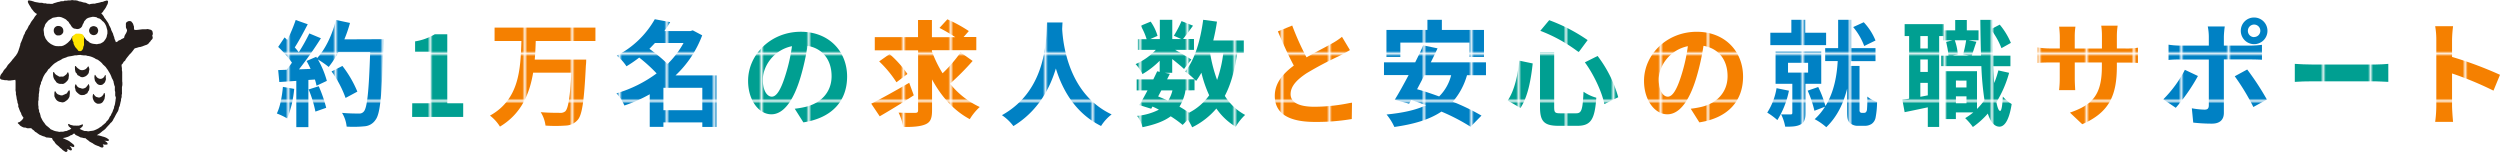
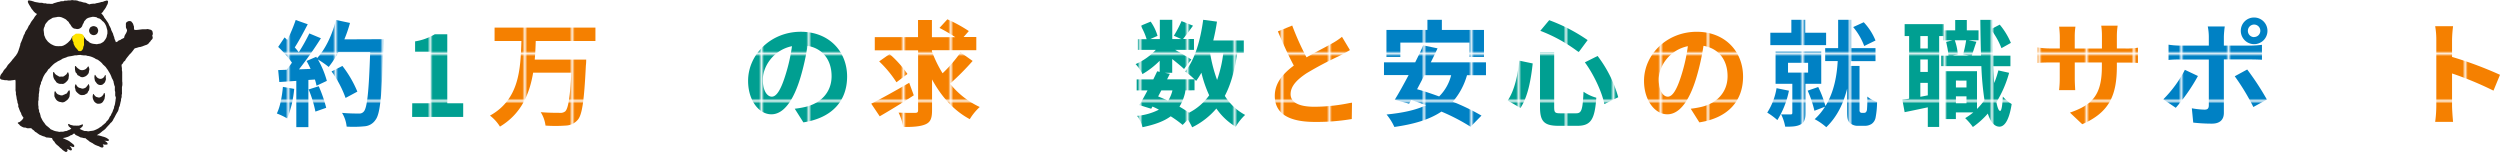
<svg xmlns="http://www.w3.org/2000/svg" id="レイヤー_1" data-name="レイヤー 1" width="1003.68" height="60.98" viewBox="0 0 1003.68 60.98">
  <defs>
    <style>
      .cls-1 {
        fill: none;
      }

      .cls-2 {
        fill: #f58000;
      }

      .cls-3 {
        fill: #0081c4;
      }

      .cls-4 {
        fill: #009f91;
      }

      .cls-5 {
        fill: url(#新規パターンスウォッチ_11);
      }

      .cls-6 {
        fill: url(#新規パターンスウォッチ_12);
      }

      .cls-7 {
        fill: url(#新規パターンスウォッチ_10);
      }

      .cls-8 {
        fill: #fff;
      }

      .cls-9 {
        fill: #251e1c;
      }

      .cls-10 {
        fill: #ffe400;
      }
    </style>
    <pattern id="新規パターンスウォッチ_11" data-name="新規パターンスウォッチ 11" width="18.14" height="18.14" patternTransform="matrix(1, 0, 0, -1, -16.75, 1046.99)" patternUnits="userSpaceOnUse" viewBox="0 0 18.14 18.14">
      <rect class="cls-1" width="18.14" height="18.14" />
      <rect class="cls-1" width="18.14" height="18.14" />
      <rect class="cls-3" width="18.14" height="18.14" />
    </pattern>
    <pattern id="新規パターンスウォッチ_12" data-name="新規パターンスウォッチ 12" width="18.14" height="18.14" patternTransform="matrix(1, 0, 0, -1, -16.75, 1046.99)" patternUnits="userSpaceOnUse" viewBox="0 0 18.14 18.14">
      <rect class="cls-1" width="18.14" height="18.14" />
      <rect class="cls-1" width="18.14" height="18.14" />
      <rect class="cls-4" width="18.14" height="18.14" />
    </pattern>
    <pattern id="新規パターンスウォッチ_10" data-name="新規パターンスウォッチ 10" width="18.14" height="18.14" patternTransform="matrix(1, 0, 0, -1, -16.75, 1046.99)" patternUnits="userSpaceOnUse" viewBox="0 0 18.14 18.14">
      <rect class="cls-1" width="18.14" height="18.14" />
      <rect class="cls-1" width="18.14" height="18.14" />
      <rect class="cls-2" width="18.14" height="18.14" />
    </pattern>
  </defs>
  <path class="cls-5" d="M118.15,35.65a42.64,42.64,0,0,1-2.77,11.88,28.34,28.34,0,0,0-4.2-2c1.34-2.72,2.08-6.82,2.44-10.68ZM154,15.7s0,1.85-.05,2.54c-.6,20.17-1.24,27.45-3.18,29.89a5.73,5.73,0,0,1-4.38,2.54,44.16,44.16,0,0,1-7.18.13,13.06,13.06,0,0,0-1.85-5.52c2.91.27,5.53.27,6.78.27a2.26,2.26,0,0,0,1.93-.78c1.38-1.43,2.07-8.15,2.58-23.86H135.88A37.84,37.84,0,0,1,132,26.85a34.79,34.79,0,0,0-4.33-3,36.33,36.33,0,0,1,3.59,8.59l-4.14,1.94a24,24,0,0,0-.65-2.49l-2.62.18V51H119V32.44l-6.82.46-.46-4.79,3.41-.13c.69-.88,1.43-1.85,2.12-2.86a43.71,43.71,0,0,0-5.53-6.31L114.28,15l1.11,1a61,61,0,0,0,3.36-8l4.84,1.71c-1.66,3.18-3.55,6.72-5.21,9.3.6.65,1.15,1.34,1.61,1.94a72.69,72.69,0,0,0,4.24-7.56l4.65,1.94a148.35,148.35,0,0,1-8.8,12.48l4.66-.18c-.51-1.11-1.06-2.21-1.62-3.18L127,22.77l.33.56c3.41-3.64,6.12-9.54,7.6-15.34l5.62,1.19a52.8,52.8,0,0,1-2.26,6.59ZM128,34.59a52.79,52.79,0,0,1,3,8.66l-4.33,1.52a46.82,46.82,0,0,0-2.72-8.89Zm10.78,4.7a43.37,43.37,0,0,0-5.62-10.64l4.35-2.21a44.56,44.56,0,0,1,6,10.31Z" transform="translate(-0.04 0.03)" />
  <path class="cls-6" d="M165.54,41.44h7.32V20.77h-6.17V16.58a22.18,22.18,0,0,0,7.92-2.86h5V41.44H186v5.48h-20.5Z" transform="translate(-0.04 0.03)" />
  <path class="cls-7" d="M215.13,16.44c-.09,2.44-.18,5-.41,7.46h20.66a20.42,20.42,0,0,1-.13,2.44c-.7,14.15-1.48,19.72-3.27,21.75a6.68,6.68,0,0,1-4.93,2.3,56.21,56.21,0,0,1-8,0A13.14,13.14,0,0,0,217.12,45c3.17.27,6.31.27,7.69.27a2.94,2.94,0,0,0,2.16-.6c1.2-1.15,1.94-5.66,2.45-15.52H214.08c-1.43,8.52-4.75,16.49-13.32,21.65a16.53,16.53,0,0,0-4-4.42C208.64,39.8,209,27.54,209.38,16.44H198.6V11.05h40.49v5.39Z" transform="translate(-0.04 0.03)" />
-   <path class="cls-5" d="M287.7,50.94H282V49.1H266.38v1.8h-5.49V37.81a58.24,58.24,0,0,1-10.18,4.52,17.16,17.16,0,0,0-3.18-4.89,51.48,51.48,0,0,0,16.13-8,63,63,0,0,0-7-6.36,49.61,49.61,0,0,1-5.11,3.5,19.23,19.23,0,0,0-3.87-4.28A36.87,36.87,0,0,0,262.92,7.69l6.17,1.15c-.69,1.2-1.47,2.39-2.3,3.59h10.46l.92-.28,3.78,2a42.47,42.47,0,0,1-10.69,16.08H287.7ZM263,17.22c-.73.78-1.47,1.57-2.25,2.35a65.57,65.57,0,0,1,7.32,6.08,36,36,0,0,0,6.4-8.43Zm19,27v-9H266.38v9Z" transform="translate(-0.04 0.03)" />
  <path class="cls-6" d="M322.57,49.1l-3.46-5.48a36.63,36.63,0,0,0,4.29-.74c5.89-1.38,10.5-5.62,10.5-12.34,0-6.36-3.45-11.11-9.67-12.17a93.78,93.78,0,0,1-2.77,12.49c-2.76,9.3-6.72,15-11.74,15s-9.34-5.61-9.34-13.42c0-10.64,9.21-19.72,21.14-19.72,11.42,0,18.61,7.93,18.61,18C340.12,40.44,334.18,47.3,322.57,49.1ZM309.9,38.78c1.94,0,3.73-2.9,5.62-9.12A69.51,69.51,0,0,0,318,18.51c-7.6,1.57-11.7,8.29-11.7,13.36C306.26,36.52,308.1,38.78,309.9,38.78Z" transform="translate(-0.04 0.03)" />
  <path class="cls-7" d="M366.9,38.23c-4.56,3-9.68,6.13-13.68,8.43l-3.41-5.07c3.82-1.89,9.76-5.21,15.25-8.38Zm23.63-13.79a105.49,105.49,0,0,1-9.07,9.12,33.23,33.23,0,0,0,11.92,9.37,21.85,21.85,0,0,0-4,4.88c-6.45-3.45-11.42-9.08-15.15-15.94V44.22c0,3.22-.6,4.74-2.54,5.62s-4.88,1.15-9,1.1a22.89,22.89,0,0,0-1.89-5.76c2.81.14,5.71.1,6.64.1s1.19-.28,1.19-1.11v-24H351.24v-5.3H368.6V8h5.58v6.91h9.39a62.07,62.07,0,0,0-6.35-3.73l3.16-3.45A56.53,56.53,0,0,1,389,12.44l-2.11,2.39H392v5.3H374.18v.46a47.39,47.39,0,0,0,4.28,8.8A56.58,56.58,0,0,0,385.69,21ZM359.94,33A44.94,44.94,0,0,0,353,24.62l4.19-2.95a43.81,43.81,0,0,1,7.16,8Z" transform="translate(-0.04 0.03)" />
-   <path class="cls-5" d="M426.61,9c-.05.73-.09,1.65-.14,2.62.37,6.36,2.67,26.21,19.86,34.28a17.57,17.57,0,0,0-4.24,4.65c-10.41-5.16-15.57-14.65-18.15-23.09-2.49,8.29-7.32,17.19-17.05,23.13a19,19,0,0,0-4.6-4.38C420.67,36,420,15.06,420.38,9Z" transform="translate(-0.04 0.03)" />
  <path class="cls-6" d="M496.77,21.28c-1,6.81-2.54,12.53-5,17.18a21.65,21.65,0,0,0,8.16,7.65,20.87,20.87,0,0,0-3.78,4.74,24.92,24.92,0,0,1-7.77-7.32,30,30,0,0,1-9.72,7.55A20.86,20.86,0,0,0,476.91,48l-2.07,2.12a45.15,45.15,0,0,0-4.79-3.46c-2.72,2-6.41,3.36-11.34,4.38a12.1,12.1,0,0,0-2.16-4.55A24.08,24.08,0,0,0,465.3,44a27.85,27.85,0,0,0-2.58-1.25l-.5.88-4.79-1.48c1-1.61,2.16-3.68,3.31-5.89h-4.36v-4.4h6.67c.56-1.15,1.11-2.25,1.57-3.27l1,.24V24.36a32.94,32.94,0,0,1-6.91,5.35,16.69,16.69,0,0,0-2.76-4A24.44,24.44,0,0,0,464.06,20h-7.19v-4.3h3.51A24.43,24.43,0,0,0,458,10.31l4-1.66a19.28,19.28,0,0,1,2.76,5.72l-2.94,1.29h3.86V7.92h5v7.74h3.63l-3-1.34a45,45,0,0,0,3.08-5.88L479,10.28c-1.43,2-2.86,3.92-4,5.35h4.39V20h-7.55c2.21,1.24,5.48,3.17,6.49,3.87l-2.94,3.8c-1-1-2.95-2.58-4.74-4V29.2h-2.95l2,.41-1.11,2.21h11a32.2,32.2,0,0,0-3.73-3.17c3.91-4.7,6.12-12.53,7.23-20.73l5.53.73c-.37,2.58-.88,5.12-1.48,7.56h12.25v5.07ZM465,38.69c1.38.55,2.72,1.11,4,1.75a13.9,13.9,0,0,0,1.75-4.19h-4.46Zm11-2.44a18.57,18.57,0,0,1-2.44,6.54,45.23,45.23,0,0,1,3.84,2.44,22.59,22.59,0,0,0,8.1-7,48.39,48.39,0,0,1-3.13-9.07,29.61,29.61,0,0,1-2.12,3.32c-.18-.19-.37-.42-.64-.7v4.43Zm9.86-15a58.55,58.55,0,0,0,2.81,10.82,49.55,49.55,0,0,0,2.49-10.82Z" transform="translate(-0.04 0.03)" />
  <path class="cls-7" d="M524.58,23c3.78-2.21,7.78-4.19,9.95-5.43a28.25,28.25,0,0,0,4.28-2.82L542,20.08c-1.38.83-2.86,1.61-4.56,2.49a136,136,0,0,0-12.85,6.81c-3.83,2.54-6.41,5.16-6.41,8.39s3.18,5.06,9.59,5.06a71.31,71.31,0,0,0,15.06-1.7l-.09,6.63a84.29,84.29,0,0,1-14.79,1.16c-9.17,0-16.12-2.54-16.12-10.46,0-5.07,3.22-8.89,7.64-12.16-2.12-3.92-4.33-8.85-6.4-13.73l5.76-2.35A108.25,108.25,0,0,0,524.58,23Z" transform="translate(-0.04 0.03)" />
  <path class="cls-5" d="M589,30.17a27.84,27.84,0,0,1-5.71,10.64,86.66,86.66,0,0,1,11.52,5.57l-4.38,4.47a79.14,79.14,0,0,0-11.7-6.08c-4.88,3.27-11.15,5.07-18.89,6.17a22.34,22.34,0,0,0-3.13-5c6.45-.65,11.7-1.75,15.85-3.73-2-.74-4-1.48-5.95-2.12l-.87,1.52L560,40c1.66-2.67,3.59-6.17,5.57-9.9h-9.9V25h12.53c1.19-2.35,2.3-4.7,3.22-6.82l5.76,1.2c-.83,1.79-1.75,3.68-2.72,5.62h22.16v5.16Zm-26.76-7.33h-5.58V12h16.45V7.92h5.8V12h16.91V22.84H590V17.08H562.24Zm9.67,7.33c-1,1.93-2,3.82-2.95,5.62,2.81.78,5.81,1.79,8.85,2.9a18.19,18.19,0,0,0,4.83-8.52Z" transform="translate(-0.04 0.03)" />
  <path class="cls-6" d="M615.38,25.44c-.69,6.31-1.89,13.36-4.93,17.88l-5.11-3c2.71-4,4-9.91,4.65-16ZM624,21.07V42.93c0,2.21.32,2.53,2.48,2.53h6.31c2.26,0,2.63-1.43,3-8.66a17,17,0,0,0,5.12,2.4c-.6,8.56-2.08,11.28-7.6,11.28h-7.53c-5.85,0-7.47-1.79-7.47-7.55V21.05Zm-2-13a68.5,68.5,0,0,1,15.43,8l-3.59,4.84a61.57,61.57,0,0,0-15.41-8.57Zm19.43,14.37A49.11,49.11,0,0,1,649.72,39l-5.57,2.76C643.23,37.09,640,30,636.32,25Z" transform="translate(-0.04 0.03)" />
  <path class="cls-7" d="M682.28,49.1l-3.46-5.48a36.63,36.63,0,0,0,4.29-.74c5.89-1.38,10.5-5.62,10.5-12.34,0-6.36-3.45-11.11-9.67-12.17a93.78,93.78,0,0,1-2.77,12.49c-2.76,9.3-6.72,15-11.74,15s-9.36-5.63-9.36-13.41c0-10.64,9.22-19.72,21.15-19.72,11.42,0,18.61,7.93,18.61,18C699.83,40.44,693.89,47.3,682.28,49.1ZM669.61,38.78c1.94,0,3.73-2.9,5.62-9.12a68.44,68.44,0,0,0,2.44-11.15c-7.6,1.57-11.7,8.29-11.7,13.36C666,36.52,667.81,38.78,669.61,38.78Z" transform="translate(-0.04 0.03)" />
  <path class="cls-5" d="M718.25,36.38a35.41,35.41,0,0,1-4.65,11.8,27.63,27.63,0,0,0-4.06-3,25.88,25.88,0,0,0,3.73-9.81ZM733.17,18.1H710.78v-5h8.44V7.92h5.57v5.2h8.38Zm-8.29,15.52V45.44c0,2.31-.41,3.69-2,4.52s-3.45.87-6.13.87a18.92,18.92,0,0,0-1.61-4.92h3.73c.5,0,.74-.14.74-.64V33.62h-6.73V20.68h18.34V33.62Zm-7-4.51h8.06V25.19h-8.06Zm30.5,16.17a1.1,1.1,0,0,0,.78-.28,1.87,1.87,0,0,0,.42-1.06c.13-1.73.18-3.47.14-5.21a11.57,11.57,0,0,0,3.91,2.17,35.12,35.12,0,0,1-.6,6.31,4,4,0,0,1-1.56,2.49,4.92,4.92,0,0,1-2.81.78H746a4.57,4.57,0,0,1-3.32-1.2c-.83-.82-1.06-1.7-1.06-4.65V35.51c-1.38,5.67-3.87,11.19-8.38,15.53a23.78,23.78,0,0,0-4.66-3.23,23.4,23.4,0,0,0,4.15-5l-4.25,1.63a44.26,44.26,0,0,0-2.71-8.07L730,34.9a41.1,41.1,0,0,1,2.9,7.65c3.5-5.67,4.61-12.35,4.93-18.06H732.8v-5.2H738V7.92h5.25V19.3H753v5.2h-9.86c0,.64-.09,1.29-.14,1.94h3.59V44.26a1.07,1.07,0,0,0,.19.69.92.92,0,0,0,.74.33Zm.09-26.84a25.77,25.77,0,0,0-4.43-7.6l4.24-1.94A23.47,23.47,0,0,1,753,16.23Z" transform="translate(-0.04 0.03)" />
  <path class="cls-6" d="M806.65,29.2A45.24,45.24,0,0,1,801.54,41c.42,2.21.92,3.45,1.48,3.5s.92-2.12,1.1-5.76a15.93,15.93,0,0,0,3.55,3c-1.15,7.46-3.32,9.08-4.89,9.08-2.07,0-3.59-1.89-4.69-5.26a32.41,32.41,0,0,1-6,5.4A23.85,23.85,0,0,0,789,47.4a27.48,27.48,0,0,0,3.27-2.3h-7v2.67h-4.19V28.55h12.67V43.71a26.09,26.09,0,0,0,3-3.55,122.18,122.18,0,0,1-1.25-13.63H779.38V22.29h2.9a24.84,24.84,0,0,0-1-5.48l2.67-.65h-3.64V14.44h-1.75v36.5H774V43.06c-3.27.7-6.54,1.39-9.3,1.94l-.92-5c.83-.09,1.75-.23,2.72-.42V14.44h-1.8V9.67h15.8v2.48H785V8h4.66v4.14h4.71v4h-4l3.14.6c-.7,2-1.34,4.05-1.85,5.53h3.71c-.14-4.38-.23-9.21-.28-14.33h4.79v3.49l3-1.57a29,29,0,0,1,4.47,7.33l-3.78,2.12a31.07,31.07,0,0,0-3.64-6.73c0,3.41,0,6.63.14,9.72h7.1v4.24h-6.92q.15,3.66.42,6.77a42.9,42.9,0,0,0,1.66-5.07ZM774,14.44h-3v5h3Zm0,9.4h-3v5h3Zm0,14.41v-5h-3v5.58Zm10.83-22.11a20.44,20.44,0,0,1,1.2,5.62l-2.08.51h6.59l-2.35-.51a46.81,46.81,0,0,0,1.2-5.62Zm.46,16.17v2.77h4.24V32.33Zm4.24,9.13v-2.8h-4.24v2.8Z" transform="translate(-0.04 0.03)" />
  <path class="cls-7" d="M836,49.84l-4.93-4.66c8.89-3.08,12.81-7,12.81-18.38V25.05H833v6.27c0,2,.14,3.91.18,4.84H826.7a39.15,39.15,0,0,0,.27-4.84V25.05h-3.91c-2.31,0-4,.09-5,.19V19a29.86,29.86,0,0,0,5,.42H827V14.83c0-1.34-.14-2.77-.27-4.15h6.54a27.39,27.39,0,0,0-.28,4.15v4.61h10.92V14.55a29.21,29.21,0,0,0-.28-4.28h6.59a29.26,29.26,0,0,0-.32,4.28v4.89h3.41a26.79,26.79,0,0,0,5.06-.33v6.13c-1-.09-2.62-.14-5.06-.14h-3.41v1.52C849.87,38,847.1,45,836,49.84Z" transform="translate(-0.04 0.03)" />
  <path class="cls-5" d="M873.55,43.25l-5-3.41A48,48,0,0,0,877.21,28l5.24,2.48A72.05,72.05,0,0,1,873.55,43.25ZM892.86,14.6v3.68h10.73a38.67,38.67,0,0,0,4.56-.32v6c-1.47-.09-3.27-.13-4.52-.13H892.86V45.28c0,2.67-1.52,4.33-4.8,4.33a67.06,67.06,0,0,1-7.5-.42L880,43.44a31.44,31.44,0,0,0,5.12.55c1.19,0,1.66-.46,1.7-1.66V23.86h-11.7a36.31,36.31,0,0,0-4.47.18V17.91a33.41,33.41,0,0,0,4.47.37h11.7V14.6a22.44,22.44,0,0,0-.42-4h6.82A38.34,38.34,0,0,0,892.86,14.6Zm17.27,25.33-5.43,3a88.45,88.45,0,0,0-7.47-12.34l5-2.72A107.5,107.5,0,0,1,910.13,39.93ZM905,7a5.35,5.35,0,1,1-5.34,5.36v0A5.31,5.31,0,0,1,904.91,7Zm0,7.83a2.5,2.5,0,1,0-2.5-2.5A2.5,2.5,0,0,0,905,14.87Z" transform="translate(-0.04 0.03)" />
-   <path class="cls-6" d="M928.76,25.88h24.73c2.17,0,4.2-.18,5.39-.27v7.23c-1.1,0-3.45-.23-5.39-.23H928.76c-2.63,0-5.72.09-7.42.23V25.61C923,25.74,926.38,25.88,928.76,25.88Z" transform="translate(-0.04 0.03)" />
  <path class="cls-7" d="M978.15,16a30.93,30.93,0,0,0-.46-5.52h7.19a50.86,50.86,0,0,0-.41,5.52v6.82A151.76,151.76,0,0,1,1003.72,30l-2.62,6.36a133.3,133.3,0,0,0-16.63-6.9v13c0,1.34.23,4.56.41,6.45h-7.19a49.7,49.7,0,0,0,.46-6.45Z" transform="translate(-0.04 0.03)" />
  <path class="cls-8" d="M46.48,39.14a3.17,3.17,0,0,1-.06.74,3.05,3.05,0,0,0,0,.74,3.86,3.86,0,0,1-.14.74c-.05.25-.11.48-.16.72s-.15.48-.21.72-.12.49-.19.72-.16.48-.25.7-.15.49-.25.7a5.19,5.19,0,0,1-.35.66c-.11.22-.19.46-.3.66s-.28.41-.4.62-.24.43-.37.63-.29.4-.42.59-.25.43-.4.61-.36.34-.52.52a6.15,6.15,0,0,1-.49.53,6.26,6.26,0,0,1-.52.51c-.18.15-.39.28-.59.42l-.62.38c-.2.13-.43.22-.64.34s-.39.28-.62.4-.44.17-.67.27a5.39,5.39,0,0,1-.68.22l-.69.18a6.28,6.28,0,0,0-.7.15,5.83,5.83,0,0,0-.72.06H34.8a5.57,5.57,0,0,1-.71-.14l-.71-.21a6.5,6.5,0,0,1-.66-.27,3.87,3.87,0,0,1-.61-.38l.09-.07a3,3,0,0,0,.51-.36,3.27,3.27,0,0,0,.44-.47,2.51,2.51,0,0,0,.26-.58.19.19,0,0,0-.06-.2.15.15,0,0,0-.18,0c-.27.1-.52.13-.73.2a5.83,5.83,0,0,1-.7.25c-.21,0-.43.07-.65.09s-.44,0-.66,0a4.9,4.9,0,0,1-.65-.11c-.22,0-.43-.07-.65-.12a6.44,6.44,0,0,1-.72-.2c-.22-.07-.47-.11-.73-.21-.07,0-.16-.07-.22,0a.28.28,0,0,0-.05.25,2.55,2.55,0,0,0,.29.57,2.4,2.4,0,0,0,.44.46,2.63,2.63,0,0,0,.49.39l.12.07a4.81,4.81,0,0,1-.57.44,4.06,4.06,0,0,1-1.35.52c-.23.07-.47.14-.71.19l-.71.1c-.25,0-.49.09-.73.1A3,3,0,0,1,24,53a3.46,3.46,0,0,0-.72,0,3.21,3.21,0,0,1-.73-.13,5.56,5.56,0,0,1-.7-.19c-.23-.09-.43-.25-.64-.35s-.42-.23-.63-.35a4.77,4.77,0,0,1-.62-.36c-.19-.15-.38-.29-.56-.45a6,6,0,0,1-.5-.51c-.17-.17-.31-.37-.46-.55s-.32-.36-.46-.56-.25-.4-.38-.61-.3-.37-.42-.59-.19-.43-.29-.65-.21-.43-.3-.66-.16-.58-.26-.78l-.21-.69c-.07-.23-.13-.46-.19-.7s-.07-.47-.12-.71-.14-.42-.17-.66-.05-.45-.07-.69l-.06-.69V40.71c0-.23.06-.47.06-.7v-.69c0-.22.06-.48.07-.72s0-.49,0-.73a2.21,2.21,0,0,1,.08-.72,4.8,4.8,0,0,0,.16-.71c0-.23.08-.48.13-.72s.11-.47.16-.7.06-.49.13-.72.15-.46.22-.69.2-.45.28-.67.11-.48.2-.7.21-.45.31-.66.23-.43.34-.65.19-.45.3-.66.28-.4.4-.6.27-.41.41-.61.23-.43.37-.62.35-.35.51-.53.31-.36.48-.54.28-.4.45-.57.34-.35.52-.51.39-.29.58-.44.35-.33.55-.48.41-.26.61-.39.39-.29.59-.42a6.54,6.54,0,0,1,.64-.35c.22-.11.41-.25.63-.36l.66-.29.67-.28c.23-.09.46-.15.69-.22l.7-.21c.23-.07.46-.15.7-.21l.71-.15a3,3,0,0,0,.72-.06l.72-.11c.23,0,.47-.09.71-.11s.48-.07.73-.08h1.46c.24,0,.48.08.72.1a2.94,2.94,0,0,1,.72.08,6,6,0,0,0,.72.13l.7.17c.24.07.49.07.72.15s.44.2.67.29.46.16.68.27.42.24.63.36.41.27.61.4.42.24.62.38.38.31.57.46.35.33.53.5.4.27.58.44.29.4.45.58.33.35.49.54.32.36.46.55.31.38.45.58.24.43.37.63.28.4.4.61.19.45.3.66.23.43.33.66.17.45.27.67.21.44.29.67.17.45.24.68.13.47.2.7.17.46.23.7.06.48.11.72.12.47.16.71.09.48.12.72.07.48.09.72,0,.49,0,.73v.73C46.54,38.66,46.49,38.9,46.48,39.14Z" transform="translate(-0.04 0.03)" />
  <path class="cls-9" d="M57.93,11.73h-.78l-.78.09-.79.1L54.8,12H54c0-.19-.13-.35-.16-.56a5,5,0,0,1,0-.67,2.5,2.5,0,0,0-.2-.64,3.33,3.33,0,0,0-.21-.63A2,2,0,0,0,53.08,9c-.15-.17-.25-.38-.46-.47a1.61,1.61,0,0,0-.65-.1,1.16,1.16,0,0,0-.72.22,1.3,1.3,0,0,0-.6.51,1.85,1.85,0,0,0-.06.81v.64a1.37,1.37,0,0,0,.1.63,6.19,6.19,0,0,0,.28.58,1,1,0,0,1,0,.73,5.72,5.72,0,0,1-.28.68c-.13.24-.26.43-.36.6a3.93,3.93,0,0,0-.3.62,3,3,0,0,0-.14.66c0,.06-.34.2-.39.25l-.61.28c-.19.11-.36.27-.55.37s-.45.11-.64.22-.32.34-.51.44-.44.15-.62.25c-.08-.23-.17-.45-.25-.68s-.22-.44-.3-.67-.07-.49-.16-.72-.19-.46-.27-.69-.12-.48-.2-.71-.24-.43-.33-.66-.22-.44-.32-.67-.11-.48-.21-.71-.22-.44-.32-.66-.26-.42-.36-.63-.16-.48-.27-.69-.26-.42-.38-.62-.29-.4-.42-.6-.22-.34-.4-.58-.29-.36-.43-.56-.19-.45-.33-.64l-.43-.56c-.13-.17-.4-.43-.49-.55.18-.18.42-.32.58-.51s.25-.44.4-.64.33-.39.46-.59.29-.43.41-.64a5.86,5.86,0,0,0,.32-.67c.12-.26.28-.47.36-.67s.11-.42.15-.64a.68.68,0,0,0-.09-.66.62.62,0,0,0-.64-.06l-.71.19c-.21.1-.42.2-.63.28a4.85,4.85,0,0,0-.69.09A4.28,4.28,0,0,1,40,1c-.24.05-.43.11-.67.15l-.68.12a3.19,3.19,0,0,1-.67.19,3.28,3.28,0,0,0-.7,0l-.68.08a6.24,6.24,0,0,0-.68.18c-.24,0-.42-.26-.64-.26s-.42-.23-.64-.31S34.13,1,33.9,1s-.46-.1-.69-.16L32.52.63c-.23-.06-.47-.06-.7-.11s-.44-.24-.68-.28-.48-.11-.7-.14a5.77,5.77,0,0,1-.72,0A6,6,0,0,0,29,0c-.23,0-.48.11-.73.12s-.49,0-.74,0a6,6,0,0,0-.72.12,6.09,6.09,0,0,1-.74,0c-.25,0-.48.23-.69.23a3.85,3.85,0,0,0-.76,0c-.25,0-.48.15-.71.2s-.5.08-.73.14-.48.15-.71.22-.49.12-.71.2a6.62,6.62,0,0,0-.66.3h-.7c-.23,0-.5-.06-.73-.06H19a6.56,6.56,0,0,1-.7-.18c-.23,0-.49.07-.71,0a4.43,4.43,0,0,0-.69-.19,5.61,5.61,0,0,0-.71,0A2.84,2.84,0,0,1,15.45,1l-.7-.12a3.51,3.51,0,0,1-.69-.14c-.21,0-.46-.18-.67-.22L12.71.32A3.29,3.29,0,0,0,12,.21a.62.62,0,0,0-.62,0,.71.71,0,0,0-.12.66,5,5,0,0,0,.31.69c.09.19.23.39.37.64s.25.4.4.63.22.44.38.65.31.38.48.58.28.41.47.6.36.34.55.51.46.26.67.42l-.47.57c-.15.19-.31.37-.45.56s-.22.44-.36.63-.3.38-.44.58-.3.37-.44.57-.25.41-.38.62-.2.43-.33.64-.32.37-.44.58-.18.45-.3.66-.21.43-.32.64-.32.37-.43.59-.25.41-.36.62-.13.48-.23.69-.27.41-.37.63-.14.47-.23.69-.17.45-.26.67-.19.45-.27.67-.19.45-.28.67-.21.44-.29.67,0,.49-.12.72a3.68,3.68,0,0,0-.22.69c-.07.23-.16.46-.23.69s-.16.45-.22.69-.22.43-.28.67a1.76,1.76,0,0,1-.34.61c-.15.21-.22.41-.37.61s-.31.34-.47.54l-.43.56c-.15.18-.32.34-.48.53l-.43.59c-.15.18-.31.35-.46.54s-.33.34-.48.53-.34.33-.49.51-.23.43-.38.62-.25.41-.39.6-.37.32-.51.51-.3.37-.44.56-.21.44-.34.63-.33.36-.45.56-.31.39-.41.58a3.94,3.94,0,0,0-.21.69,1.11,1.11,0,0,0,0,.72,1.16,1.16,0,0,0,.57.43,3.3,3.3,0,0,0,.69.11c.22.06.45.1.68.14h.7c.24,0,.47.14.71.13h.7a5.37,5.37,0,0,0,.7-.11,3.51,3.51,0,0,0,.71-.08L6.19,32c0,.24.1.43.1.67v2.89a3.35,3.35,0,0,0,0,.71c0,.23.1.48.13.71a5.93,5.93,0,0,1,0,.73,4.15,4.15,0,0,0,.15.7l.12.72a3.4,3.4,0,0,0,.12.71c0,.23.14.46.19.7a4.3,4.3,0,0,0,.09.72c.09.23.19.44.26.67a2.55,2.55,0,0,1,0,.73,2.49,2.49,0,0,0,.26.68c.08.23.14.46.23.69l.27.66c.09.22.26.41.36.63s.11.48.21.69.26.41.37.62.31.42.43.62A5.29,5.29,0,0,1,9,48a2.84,2.84,0,0,1-.54.5,3,3,0,0,1-.6.47c-.34.13-.67.12-.67.36s.26.33.5.56.27.39.49.54a7.18,7.18,0,0,0,.63.39,6.53,6.53,0,0,0,.66.31,4.53,4.53,0,0,0,.74.07c.24,0,.49.21.77.25a5.47,5.47,0,0,0,.81,0h.79l.5.49c.17.16.39.26.57.41s.31.37.49.51.42.22.61.36.36.29.56.42.38.28.58.4.44.17.64.27.46.21.7.3.48.13.73.21.45.27.7.33.52,0,.77.06.51.05.76.09l.76.12a.88.88,0,0,0,.05.15s-.05.08,0,.13.12,0,.13,0-.08.1-.07.12a5.43,5.43,0,0,0,.35.57c.12.16.32.29.47.47s.18.4.34.58l.44.49c.15.15.34.27.51.43s.35.27.51.43.33.35.49.5.4.3.56.44.34.37.5.49.38.27.58.39a3.79,3.79,0,0,0,.6.38.66.66,0,0,0,.74-.67,1.88,1.88,0,0,0-.16-.56c.24.12.46.15.64.23a5.65,5.65,0,0,0,.62.35c.44.09.56-.12.63-.21s0-.42-.18-.72a3.85,3.85,0,0,0-.5-.63c-.07-.07-.12-.17-.19-.25a5.13,5.13,0,0,0,.78.27c.34.12.61.26.78.2a.43.43,0,0,0,.3-.31.83.83,0,0,0-.29-.67c-.13-.14-.33-.27-.57-.47s-.38-.3-.58-.44-.37-.32-.58-.45-.43-.24-.65-.36-.45-.19-.67-.3l-.66-.31-.64-.28.62-.12a2.25,2.25,0,0,0,.66-.15l.64-.19.62-.26c.21-.09.37-.26.57-.36s.46-.1.65-.22.35-.28.52-.41.27-.07.41-.07.31.4.5.53.45.19.65.3.43.2.64.3.4.27.62.35.47.07.7.13.45.14.69.18.46,0,.7.06h.07v.13A5.9,5.9,0,0,0,35,56c.19.17.33.25.53.4s.31.3.5.43.38.2.58.32.39.2.59.31.34.27.55.39l.61.33c.23.13.47.17.67.27s.47.15.66.23.41.23.62.33a2.78,2.78,0,0,0,.68.2.65.65,0,0,0,.54-.24c.11-.15.05-.37,0-.59a1.8,1.8,0,0,0-.25-.5c.26.06.46.12.65.15a2.68,2.68,0,0,0,.69,0c.45,0,.59-.1.63-.21a.92.92,0,0,0-.37-.74,5,5,0,0,0-.66-.48.62.62,0,0,1-.28-.14,7.56,7.56,0,0,0,.82.07c.36,0,.65.09.8,0a.41.41,0,0,0,.2-.37c0-.16-.14-.28-.48-.5a5,5,0,0,0-.62-.39c-.22-.1-.47-.2-.72-.29s-.49-.14-.74-.21-.49-.17-.74-.23-.5-.15-.76-.2-.53-.05-.78-.09l.61-.41c.2-.14.43-.23.62-.37s.37-.32.56-.46.36-.32.55-.47.42-.25.6-.41l.53-.48c.17-.16.3-.38.47-.55l.57-.63c.17-.17.34-.34.5-.52s.3-.37.45-.55.4-.3.54-.49l.42-.59c.14-.19.19-.45.32-.66s.25-.4.37-.61.21-.43.32-.64l.34-.63c.11-.21.26-.41.36-.62s.29-.4.38-.63.15-.45.23-.68.06-.49.13-.71.25-.43.31-.66.09-.47.16-.7.1-.47.15-.7.14-.46.19-.7,0-.48.06-.72.17-.45.21-.69a4.33,4.33,0,0,0,0-.72,6,6,0,0,1,.15-.71L49,36.8V35.36a2.84,2.84,0,0,1,.06-.71,3,3,0,0,0,.11-.72v-.72c0-.24-.07-.47-.07-.71V28.9c0-.24-.09-.47-.11-.71s0-.48,0-.72a5.93,5.93,0,0,0-.1-.72,4.74,4.74,0,0,0-.07-.74c.15-.19.35-.36.5-.56s.23-.45.38-.65.41-.31.57-.51.21-.48.37-.67.3-.41.46-.6l.47-.59.48-.59c.16-.2.38-.34.54-.53s.33-.38.48-.57l.46-.59c.16-.2.29-.42.43-.6a1.11,1.11,0,0,1,.61-.28c.21-.06.43-.11.63-.18l.63-.2c.22-.06.46,0,.66-.1l.63-.18c.23-.07.43-.18.63-.25l.64-.24a5,5,0,0,0,.65-.22,4.39,4.39,0,0,0,.56-.4A2.35,2.35,0,0,0,60,17c.14-.17.35-.28.45-.48a2.21,2.21,0,0,1,.39-.52,1.71,1.71,0,0,0,.43-.5,1.91,1.91,0,0,0,.07-.63c0-.18-.15-.36-.2-.53a3.74,3.74,0,0,0,.25-.66,1.89,1.89,0,0,0-.06-.67,1.48,1.48,0,0,0-.19-.64,1.46,1.46,0,0,0-.53-.42A2.55,2.55,0,0,0,60,11.8a5.33,5.33,0,0,0-.66-.17,5.06,5.06,0,0,0-.68.1ZM21.38,55.44Zm25.16-16.3a2.37,2.37,0,0,1-.08.74c-.08.25,0,.49-.08.75a4.78,4.78,0,0,0-.11.73l-.15.73c-.06.25-.2.47-.26.71a3.09,3.09,0,0,1-.12.74,5.78,5.78,0,0,0-.31.68c-.08.22-.15.49-.24.71s-.23.44-.36.65-.17.47-.28.68-.32.39-.44.59-.19.47-.31.67-.26.43-.39.62-.39.33-.53.51-.26.43-.42.6-.38.31-.55.48a6.17,6.17,0,0,1-.57.44c-.19.15-.32.37-.53.51l-.61.38c-.21.13-.38.3-.6.42l-.65.34a6.62,6.62,0,0,1-.66.3,5.46,5.46,0,0,1-.67.26c-.23.07-.48.08-.72.13a5.87,5.87,0,0,0-.72.08,5.52,5.52,0,0,1-.71.11,6,6,0,0,1-.72-.13H34a5.6,5.6,0,0,1-.68-.26,4.84,4.84,0,0,1-.66-.28,5.19,5.19,0,0,1-.66-.35l.17-.08a3.23,3.23,0,0,0,.49-.41,1.46,1.46,0,0,0,.69-1A.19.19,0,0,0,33.3,50c-.07-.06-.1-.14-.18-.11-.26.1-.49.21-.7.27a4.56,4.56,0,0,1-.71.24,3.64,3.64,0,0,1-.66,0,3.76,3.76,0,0,1-.67,0q-.33,0-.66,0a2.91,2.91,0,0,1-.64-.13c-.21-.05-.49-.1-.74-.18s-.42-.26-.67-.35a.33.33,0,0,0-.27.07c0,.06,0,.16,0,.24a3,3,0,0,0,.21.6,3.14,3.14,0,0,0,.48.42,2.61,2.61,0,0,0,.46.42l.14.09a4.89,4.89,0,0,1-.6.41,5.46,5.46,0,0,1-.67.26c-.22.09-.43.23-.66.3s-.49,0-.73.1a2.61,2.61,0,0,1-.7.19,5.93,5.93,0,0,1-.73,0c-.24,0-.49.09-.73.08s-.48-.12-.72-.15-.49-.07-.72-.12a5.6,5.6,0,0,1-.7-.2c-.23-.09-.45-.19-.67-.3a4.84,4.84,0,0,1-.66-.28c-.21-.12-.33-.37-.53-.51s-.35-.3-.54-.46-.4-.27-.57-.44A6.09,6.09,0,0,1,18.3,50a6.25,6.25,0,0,1-.4-.6c-.13-.19-.32-.35-.44-.56s-.28-.39-.39-.6-.22-.43-.32-.65-.23-.42-.32-.64-.08-.49-.16-.72-.12-.46-.18-.69-.25-.43-.31-.66,0-.49-.07-.73a5.67,5.67,0,0,1-.22-.66v-.69c0-.24-.09-.45-.1-.69s0-.46,0-.69v-.7c0-.23.14-.47.14-.69v-.7c0-.22.06-.48.08-.72s0-.48,0-.72a6,6,0,0,1,.13-.72,3,3,0,0,1,.09-.72,2,2,0,0,0,0-.73A2.89,2.89,0,0,1,16,35c.06-.23.08-.48.15-.71s.23-.44.3-.67,0-.5.12-.73a6.74,6.74,0,0,0,.35-.64c.09-.23.12-.48.22-.7s.17-.45.27-.67.23-.43.34-.64.26-.42.38-.63.33-.36.47-.56.29-.39.43-.58.22-.44.38-.63.41-.29.57-.47.3-.37.47-.55l.51-.51c.18-.17.34-.35.52-.5s.37-.31.57-.46.42-.24.62-.37l.6-.41c.21-.12.45-.19.66-.3l.64-.34c.21-.11.39-.3.61-.4l.68-.26.69-.22c.23-.08.43-.23.67-.3s.47-.1.71-.15.48-.06.72-.11l.71-.14a6,6,0,0,0,.71-.16c.24,0,.49,0,.74,0a4.51,4.51,0,0,1,.72-.12l.72-.05c.25,0,.49.11.73.12s.49.06.73.07h.73a3.49,3.49,0,0,1,.7.2,3.57,3.57,0,0,1,.72.1l.71.19.68.26.66.31c.22.11.41.27.62.39s.48.14.69.27.41.27.6.41l.58.46c.18.15.35.33.53.5s.29.4.46.57.38.31.54.49.37.32.53.51.27.4.42.6.29.38.43.58.25.42.37.63.26.41.38.62.23.43.34.65.19.44.29.66.15.46.25.69.27.41.35.64.22.44.3.67.06.49.13.72.12.47.17.71.2.45.25.69a3.56,3.56,0,0,1,0,.73v.73c0,.24.13.48.15.72s0,.48,0,.73v.72C46.33,38.58,46.55,38.9,46.54,39.14Z" transform="translate(-0.04 0.03)" />
  <path class="cls-9" d="M35.64,26.77a.15.15,0,0,0-.13-.13.13.13,0,0,0-.17.06,2.71,2.71,0,0,1-.44.57,2.57,2.57,0,0,1-.52.47,2.44,2.44,0,0,1-.64.28,2.1,2.1,0,0,1-.7.12,2.59,2.59,0,0,1-.78-.12,2.84,2.84,0,0,1-.66-.42,3.26,3.26,0,0,1-.62-.49,3.83,3.83,0,0,1-.51-.62.12.12,0,0,0-.09,0s-.21,0-.23.08a3.78,3.78,0,0,0,0,.95,2.8,2.8,0,0,0,.06.71,3.5,3.5,0,0,0,.17.71c.09.22.34.36.47.55s.18.48.35.64a3.57,3.57,0,0,0,.65.32,3.91,3.91,0,0,0,.6.4,2.28,2.28,0,0,0,.73.12,2.18,2.18,0,0,0,.75-.19,2.47,2.47,0,0,0,.69-.34,3.12,3.12,0,0,0,.57-.52,2.79,2.79,0,0,0,.45-.63,3.35,3.35,0,0,0,.13-.77,3.39,3.39,0,0,0,.15-.77A4.33,4.33,0,0,0,35.64,26.77Z" transform="translate(-0.04 0.03)" />
  <path class="cls-9" d="M42.49,30.25a.2.2,0,0,0-.11-.11h-.2a2.26,2.26,0,0,1-.38.74,2.18,2.18,0,0,1-.63.54,1.91,1.91,0,0,1-.81.21,1.87,1.87,0,0,1-.66-.15,2.23,2.23,0,0,1-.58-.33,3.42,3.42,0,0,1-.44-.49,2.93,2.93,0,0,1-.35-.56.18.18,0,0,0-.19-.07c-.06,0-.07.06-.09.13a3.64,3.64,0,0,0-.11.87,4.18,4.18,0,0,0,.09.71,3.57,3.57,0,0,0,.16.72,3.07,3.07,0,0,0,.43.59,3.14,3.14,0,0,0,.45.57,2.52,2.52,0,0,0,.63.38,2,2,0,0,0,.73.09,1.8,1.8,0,0,0,.69-.13,2.27,2.27,0,0,0,.55-.43,2.79,2.79,0,0,0,.47-.5,3.32,3.32,0,0,0,.24-.59,3.93,3.93,0,0,0,.19-.67,5.4,5.4,0,0,0-.08-.69A3.84,3.84,0,0,0,42.49,30.25Z" transform="translate(-0.04 0.03)" />
  <path class="cls-9" d="M42.05,37.44c0-.07,0-.14-.1-.14a.2.2,0,0,0-.2.09,3.42,3.42,0,0,1-.27.62,3.67,3.67,0,0,1-.44.52,2.12,2.12,0,0,1-.55.39,2,2,0,0,1-.66.22,2.1,2.1,0,0,1-.66-.14,1.75,1.75,0,0,1-.63-.22,2.37,2.37,0,0,1-.48-.47,2.6,2.6,0,0,1-.41-.53c0-.07-.09-.11-.16-.09s-.08.08-.1.16a4.57,4.57,0,0,0-.15.9,3.65,3.65,0,0,0,.08.74,3.38,3.38,0,0,0,.26.69,3.06,3.06,0,0,0,.37.63,2.34,2.34,0,0,0,.56.48,2,2,0,0,0,.66.31,2.24,2.24,0,0,0,.73,0A1.93,1.93,0,0,0,41.22,41a3.17,3.17,0,0,0,.41-.62,3.92,3.92,0,0,0,.34-.64,3,3,0,0,0,.12-.72,4.45,4.45,0,0,0,.12-.73A3.61,3.61,0,0,0,42.05,37.44Z" transform="translate(-0.04 0.03)" />
  <path class="cls-9" d="M35.73,33.92c0-.08,0-.22-.11-.22s-.11.12-.14.19a2.91,2.91,0,0,1-.47.58,3.66,3.66,0,0,1-.46.58,2.32,2.32,0,0,1-.66.35,2.14,2.14,0,0,1-.74.16,2.53,2.53,0,0,1-.77-.22,2.74,2.74,0,0,1-.74-.22,3.14,3.14,0,0,1-.6-.49,3,3,0,0,1-.4-.67.25.25,0,0,0-.22-.12.27.27,0,0,0-.18.19,4.24,4.24,0,0,0-.15,1,4,4,0,0,0,.21.67,4.1,4.1,0,0,0,.12.7,3.33,3.33,0,0,0,.43.56,3,3,0,0,0,.53.48,2.49,2.49,0,0,0,.54.43,2.46,2.46,0,0,0,.65.26,2.73,2.73,0,0,0,.7,0,3,3,0,0,0,.66-.08,3,3,0,0,0,.58-.33c.18-.12.44-.17.59-.34s.17-.43.29-.63a2.63,2.63,0,0,0,.38-.56,2.55,2.55,0,0,0,.12-.67,3.72,3.72,0,0,0,.08-.67A3.74,3.74,0,0,0,35.73,33.92Z" transform="translate(-0.04 0.03)" />
  <path class="cls-9" d="M27.49,29.19a.13.13,0,0,0-.13-.14,1.89,1.89,0,0,0-.24,0,2.86,2.86,0,0,1-.38.71,2.78,2.78,0,0,1-.63.5,2.73,2.73,0,0,1-.68.44,2.82,2.82,0,0,1-.82,0,4.17,4.17,0,0,1-.71.06,3.76,3.76,0,0,1-.61-.36,3.6,3.6,0,0,1-.61-.33,3.24,3.24,0,0,1-.53-.45,4.67,4.67,0,0,1-.38-.6.18.18,0,0,0-.19-.11c-.08,0-.19,0-.21.14a4.18,4.18,0,0,0,0,1,3.68,3.68,0,0,0,.06.66,3.42,3.42,0,0,0,.5,1.23,3.42,3.42,0,0,0,.4.52c.16.17.21.45.4.58a3.91,3.91,0,0,0,.65.4,4,4,0,0,0,.67.2,4,4,0,0,0,.69,0,3,3,0,0,0,.73,0,2.76,2.76,0,0,0,.65-.36,3.16,3.16,0,0,0,.55-.48,4.18,4.18,0,0,0,.5-.53,3.06,3.06,0,0,0,.35-.64,3,3,0,0,0,.09-.73,3.57,3.57,0,0,0,.1-.72A4.29,4.29,0,0,0,27.49,29.19Z" transform="translate(-0.04 0.03)" />
  <path class="cls-9" d="M28,36.34a.18.18,0,0,0-.19-.1.15.15,0,0,0-.18.08,3.42,3.42,0,0,1-.4.52c-.13.18-.17.44-.33.59s-.42.17-.6.29a3.11,3.11,0,0,1-.59.26c-.21.07-.39.24-.61.26a2.51,2.51,0,0,1-.67,0,2.87,2.87,0,0,1-.62-.22,2.72,2.72,0,0,1-.62-.23,3,3,0,0,1-.49-.46,3.2,3.2,0,0,1-.32-.57.3.3,0,0,0-.29-.11c-.08,0-.13.14-.15.23a4.2,4.2,0,0,0-.06,1,4.57,4.57,0,0,0,0,.74,3.22,3.22,0,0,0,.31.68,3.06,3.06,0,0,0,.37.63,2.51,2.51,0,0,0,.52.51,2.62,2.62,0,0,0,1.35.5,3.12,3.12,0,0,0,.74.14,3.22,3.22,0,0,0,.74-.19,3.75,3.75,0,0,0,.62-.42,3.68,3.68,0,0,0,.59-.45,4.41,4.41,0,0,0,.47-.58,4.22,4.22,0,0,0,.34-.67,4.53,4.53,0,0,0,.08-.74,3.55,3.55,0,0,0,.08-.73A3.86,3.86,0,0,0,28,36.34Z" transform="translate(-0.04 0.03)" />
  <path class="cls-8" d="M37.31,6.72c-.23,0-.46.08-.68.13A3.71,3.71,0,0,0,36,7a3.75,3.75,0,0,0-.65.2,4.3,4.3,0,0,0-.59.34,4.41,4.41,0,0,0-.46.51,3.17,3.17,0,0,0-.45.52c-.12.18-.13.43-.25.64s-.24.37-.34.58-.15.43-.23.64a2.13,2.13,0,0,1-1.22,1.08,2.25,2.25,0,0,1-.81.12,2.41,2.41,0,0,1-.65-.12,2.46,2.46,0,0,1-.66-.11,2.38,2.38,0,0,1-.55-.39,2.69,2.69,0,0,1-.44-.51c-.12-.2-.23-.41-.36-.6s-.3-.37-.44-.55-.2-.44-.35-.61-.38-.3-.54-.46a5.9,5.9,0,0,0-.5-.5,5.36,5.36,0,0,0-.62-.34,3.64,3.64,0,0,0-.63-.3,4.06,4.06,0,0,0-.65-.27q-.33-.08-.69-.12h-.71q-.34.06-.69.15a3.85,3.85,0,0,0-.68.1,4.22,4.22,0,0,0-.69.14,4.45,4.45,0,0,0-.58.38,4.42,4.42,0,0,0-.6.34,4.49,4.49,0,0,0-.57.4,4.51,4.51,0,0,0-.44.54,4.5,4.5,0,0,0-.46.52,3.58,3.58,0,0,0-.36.59c-.1.21-.1.46-.18.68a4.51,4.51,0,0,0-.29.63q-.08.34-.12.69a4.06,4.06,0,0,0,.08.7,4.41,4.41,0,0,0,.09.73,4.76,4.76,0,0,0,.07.75,5.72,5.72,0,0,0,.28.68,5.86,5.86,0,0,0,.28.69,5,5,0,0,0,.43.6c.15.21.3.4.46.59a5.07,5.07,0,0,0,.56.48,6.55,6.55,0,0,0,.59.45,4.07,4.07,0,0,0,.65.35,5.86,5.86,0,0,0,.67.32c.23.07.47.15.71.2a6.13,6.13,0,0,0,.74.05,4.57,4.57,0,0,0,.74,0c.26,0,.51,0,.77,0a6.05,6.05,0,0,0,.73-.2c.24-.08.45-.24.68-.34a3.75,3.75,0,0,0,.62-.42,5.2,5.2,0,0,0,.59-.46,6.5,6.5,0,0,0,.52-.53,6.75,6.75,0,0,0,.53-.54c.13-.21.26-.44.37-.66a6.54,6.54,0,0,0,.28-.66c.37-.12.37,0,.76,0s.38-.14.77-.15h.78c.39,0,.37-.07.75-.08s.38,0,.76,0a1.89,1.89,0,0,1,.75,0c.13.21.28.37.42.57s.27.41.42.59a6.47,6.47,0,0,0,.47.57c.18.18.45.24.64.39a5.07,5.07,0,0,0,.55.49,4.54,4.54,0,0,0,.68.3,4.35,4.35,0,0,0,.71.18,4.41,4.41,0,0,0,.72.08,4.55,4.55,0,0,0,.73.09,4.61,4.61,0,0,0,.72-.15,4.45,4.45,0,0,0,.73-.12A4.17,4.17,0,0,0,41,17.1a3.65,3.65,0,0,0,.62-.4,6.61,6.61,0,0,0,.47-.58,5,5,0,0,0,.41-.61,4.07,4.07,0,0,0,.33-.66,4.48,4.48,0,0,0,.14-.73,5.71,5.71,0,0,0,.19-.71c0-.25,0-.49,0-.74s0-.49-.09-.73a2.81,2.81,0,0,0-.19-.67,4.69,4.69,0,0,0-.17-.67,5.17,5.17,0,0,0-.28-.64c-.11-.2-.21-.42-.34-.61a5.75,5.75,0,0,0-.44-.54c-.15-.18-.39-.28-.55-.44a5.79,5.79,0,0,0-.48-.51A5.93,5.93,0,0,0,40,7.43c-.2-.12-.47-.09-.68-.18S39,7,38.75,6.89l-.69-.12A6.3,6.3,0,0,0,37.31,6.72Z" transform="translate(-0.04 0.03)" />
  <path class="cls-10" d="M33.62,14.44a.38.38,0,0,0-.08-.25,2.24,2.24,0,0,0-.47-.45,2.31,2.31,0,0,0-.62-.18,4.52,4.52,0,0,0-1.27-.07,3.53,3.53,0,0,0-.65,0c-.2.06-.34.29-.53.38a2.78,2.78,0,0,0-.51.33,2.14,2.14,0,0,0-.32.52c0,.08-.18.13-.17.22a3.07,3.07,0,0,0,.05.68,3.08,3.08,0,0,0,.16.67,5.81,5.81,0,0,0,.31.61c.08.22,0,.49.09.7s.19.42.29.63.22.41.33.61.33.34.46.52a4.23,4.23,0,0,0,.44.51c.18.19.27.45.45.56a1,1,0,0,0,.69,0h0s0,.11.06.11a1.13,1.13,0,0,0,.64-.41,2.59,2.59,0,0,0,.4-.63,5.86,5.86,0,0,0,.13-.73,5.74,5.74,0,0,0,.26-.69,4.45,4.45,0,0,0,0-.73V15.88a6.87,6.87,0,0,0,.1-.74A2.9,2.9,0,0,0,33.62,14.44Z" transform="translate(-0.04 0.03)" />
-   <path class="cls-9" d="M25.46,12.29a2,2,0,0,1-.09.76,2,2,0,0,1-.46.63,1.89,1.89,0,0,1-.64.41,1.92,1.92,0,0,1-.75.1,2,2,0,0,1-.76-.07,2.12,2.12,0,0,1-.6-.47,2,2,0,0,1-.4-.63,2,2,0,0,1-.14-.73,1.93,1.93,0,0,1,.11-.75,1.76,1.76,0,0,1,.41-.63,2,2,0,0,1,.64-.42,1.86,1.86,0,0,1,.74-.09,2,2,0,0,1,1.37.52,2,2,0,0,1,.43.63A2.11,2.11,0,0,1,25.46,12.29Z" transform="translate(-0.04 0.03)" />
  <path class="cls-9" d="M39.46,12.23a1.81,1.81,0,0,1-.14.69,1.81,1.81,0,0,1-.35.62,1.87,1.87,0,0,1-.61.39,1.73,1.73,0,0,1-1.39,0,2.07,2.07,0,0,1-.6-.37,1.79,1.79,0,0,1-.39-.59,1.68,1.68,0,0,1-.18-.69,1.88,1.88,0,0,1,.16-.7,2.45,2.45,0,0,1,.36-.63,2.22,2.22,0,0,1,.64-.35,1.69,1.69,0,0,1,.7-.15,2.6,2.6,0,0,1,1.31.52,1.9,1.9,0,0,1,.33.63A1.74,1.74,0,0,1,39.46,12.23Z" transform="translate(-0.04 0.03)" />
</svg>